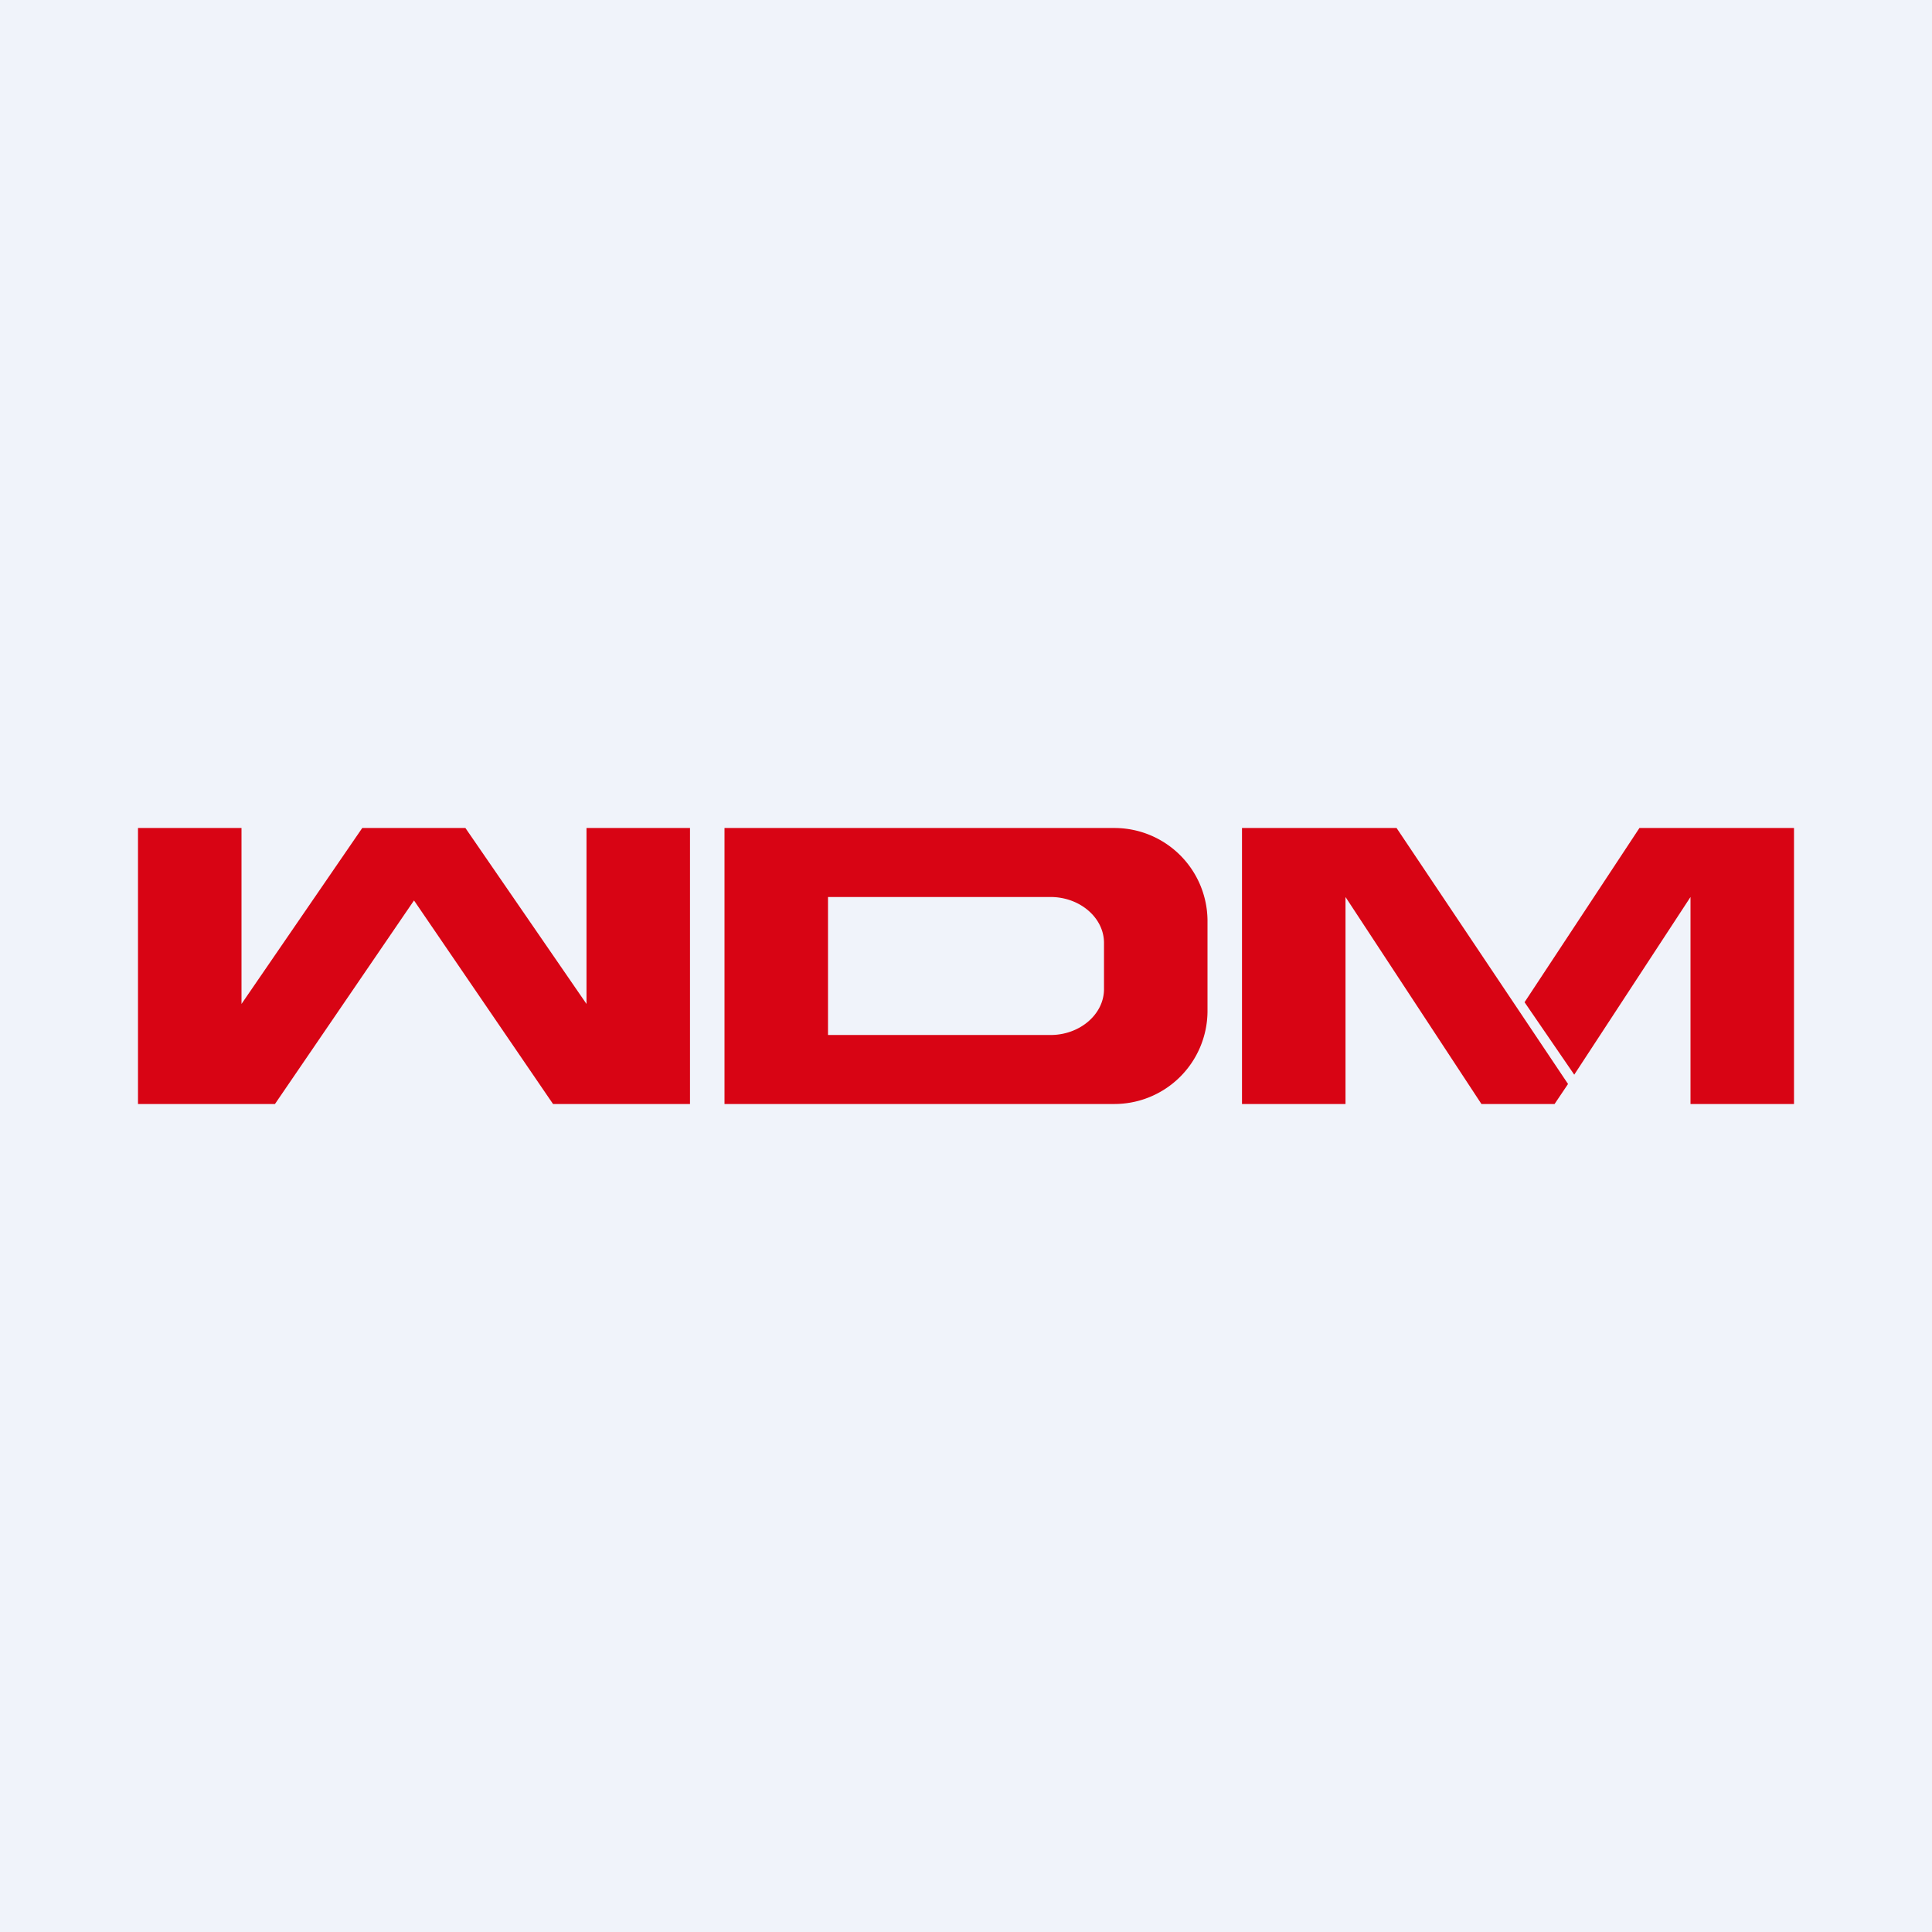
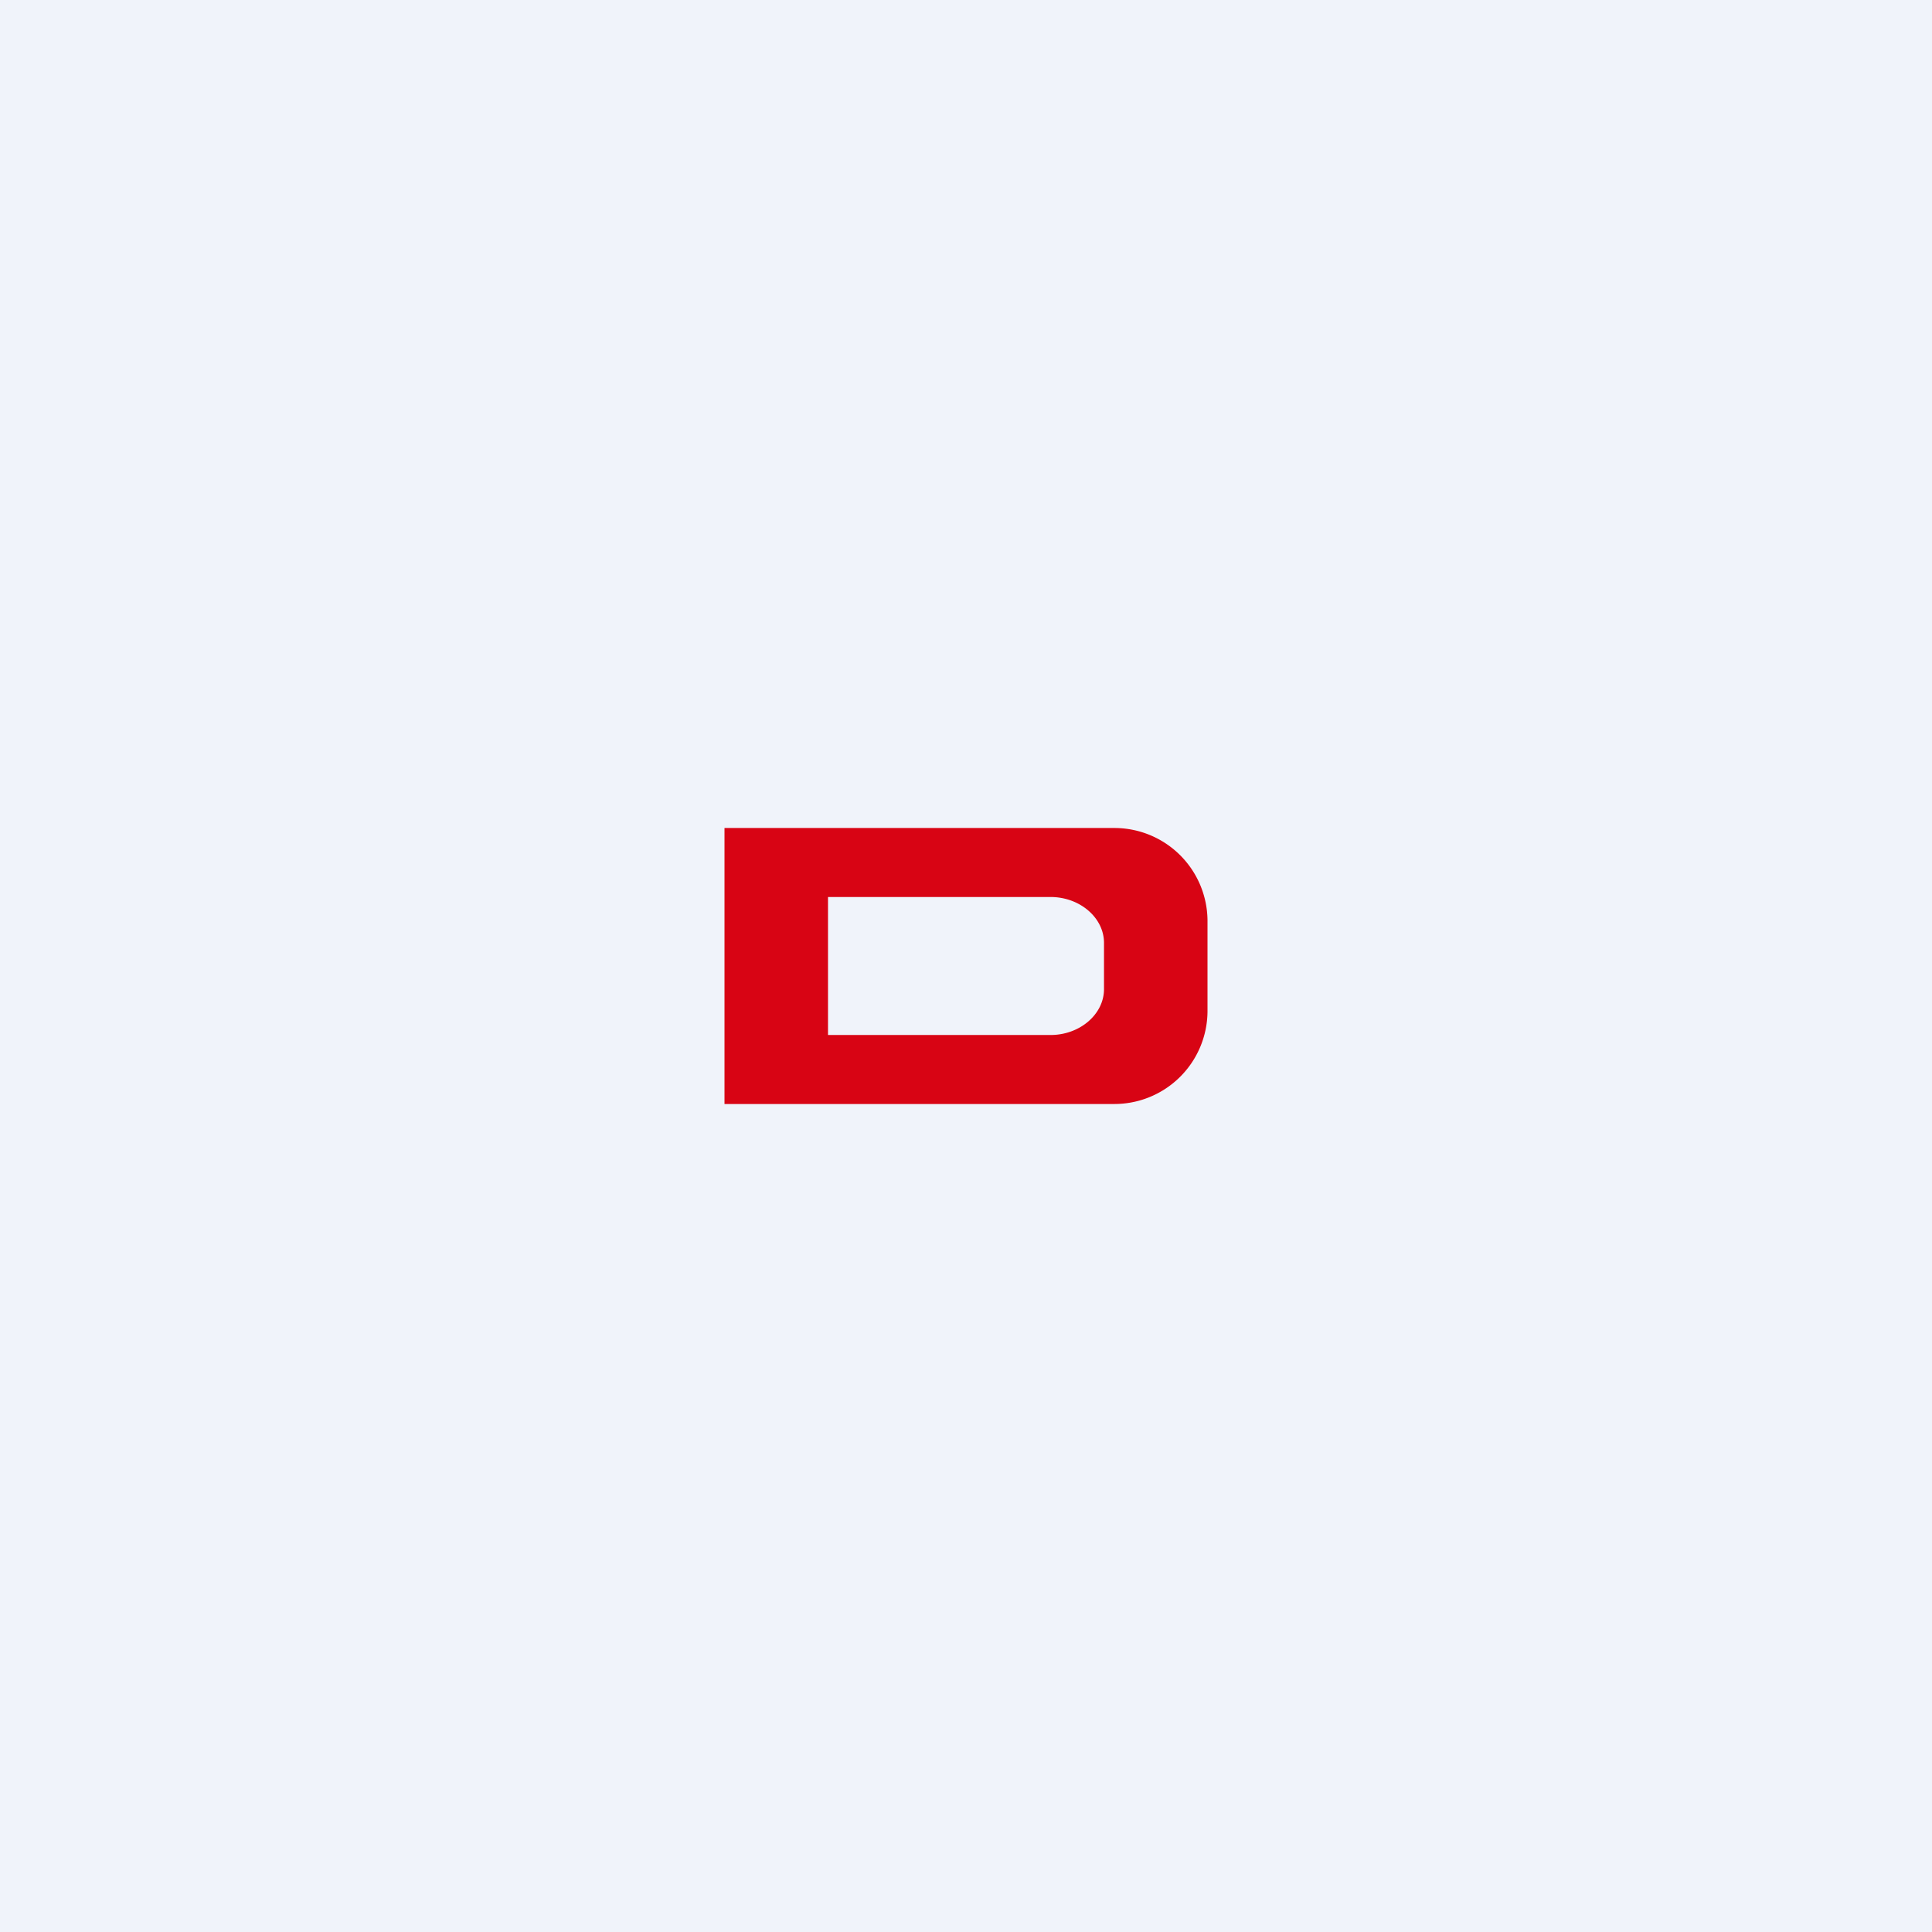
<svg xmlns="http://www.w3.org/2000/svg" width="56" height="56" viewBox="0 0 56 56">
  <path fill="#F0F3FA" d="M0 0h56v56H0z" />
-   <path d="M7 24H4v8H7.97L12 26.1l4.03 5.9H20v-8h-3v5.1L13.49 24H10.5L7 29.1V24ZM36 32h3v-6l3.94 6h2.12l.39-.58L40.48 24H36v8ZM44.19 29.05l1.44 2.1L49 26v6h3v-8h-4.48l-3.33 5.05Z" fill="#D80414" />
  <path fill-rule="evenodd" d="M31 32h1.28A2.7 2.7 0 0 0 35 29.33v-2.66A2.7 2.7 0 0 0 32.28 24H21v8h10Zm-1-2h.45c.85 0 1.55-.6 1.55-1.33v-1.34c0-.73-.7-1.33-1.55-1.33H24v4h6Z" fill="#D80414" />
</svg>